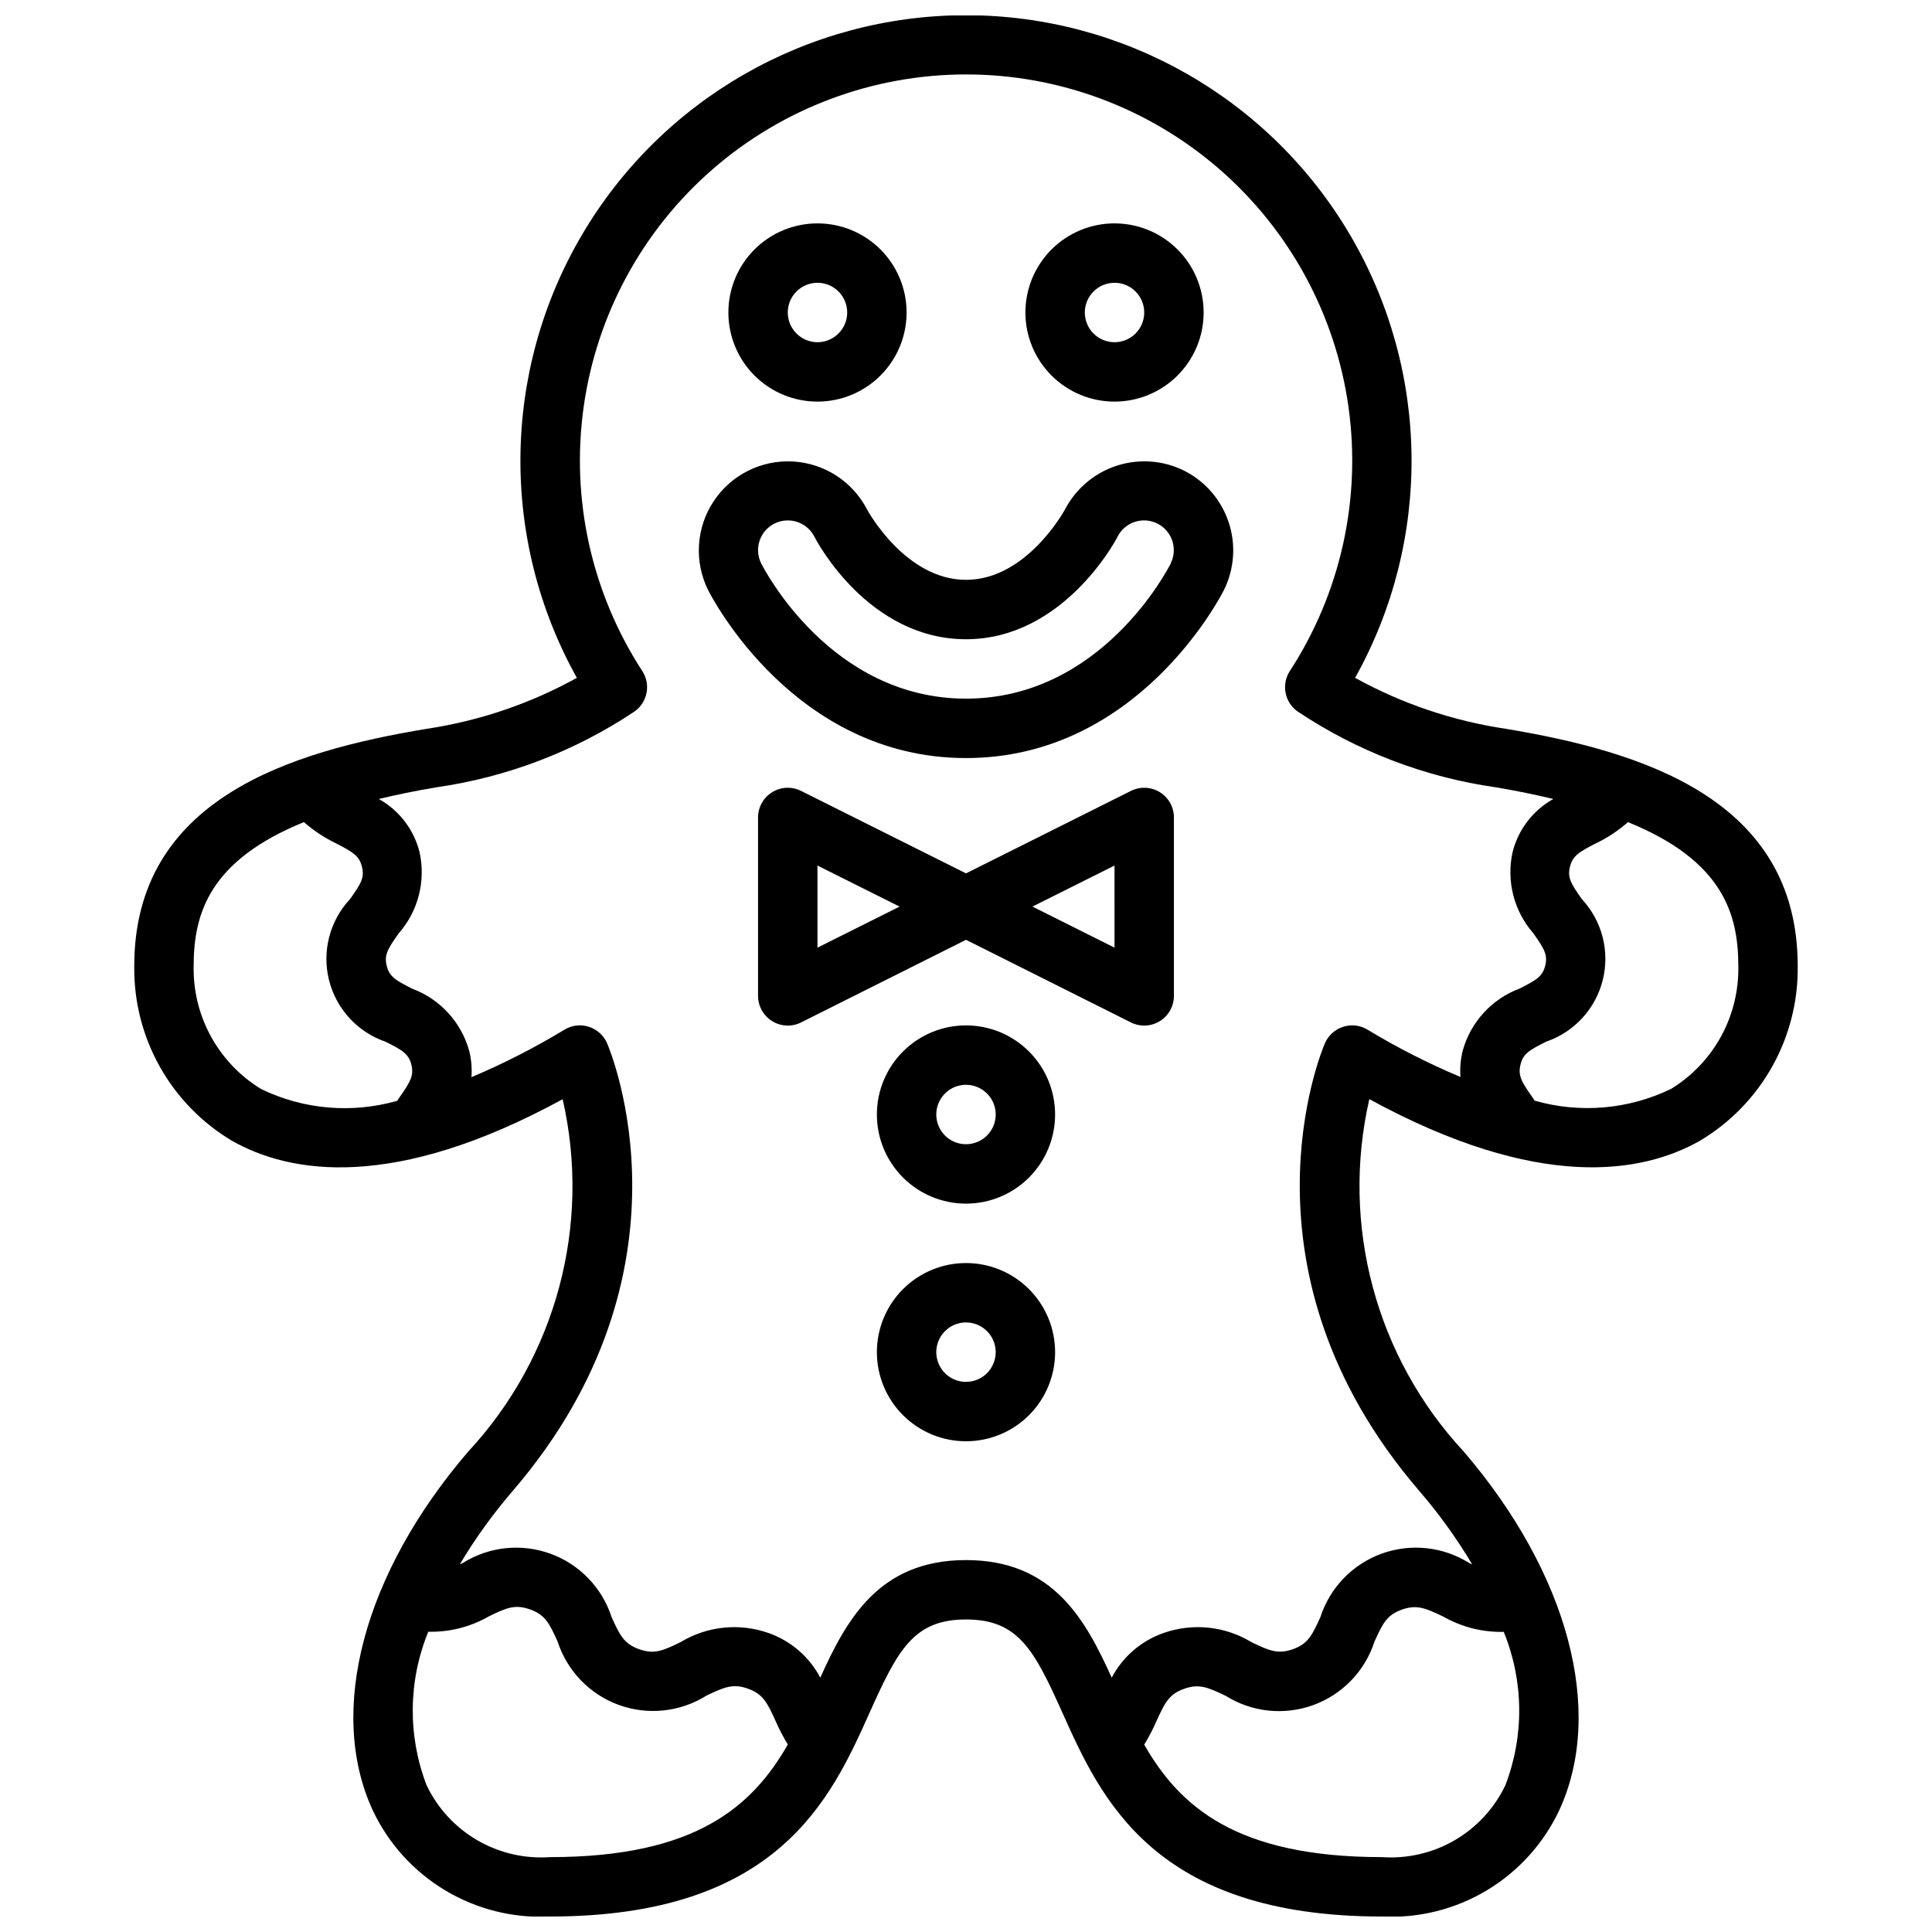
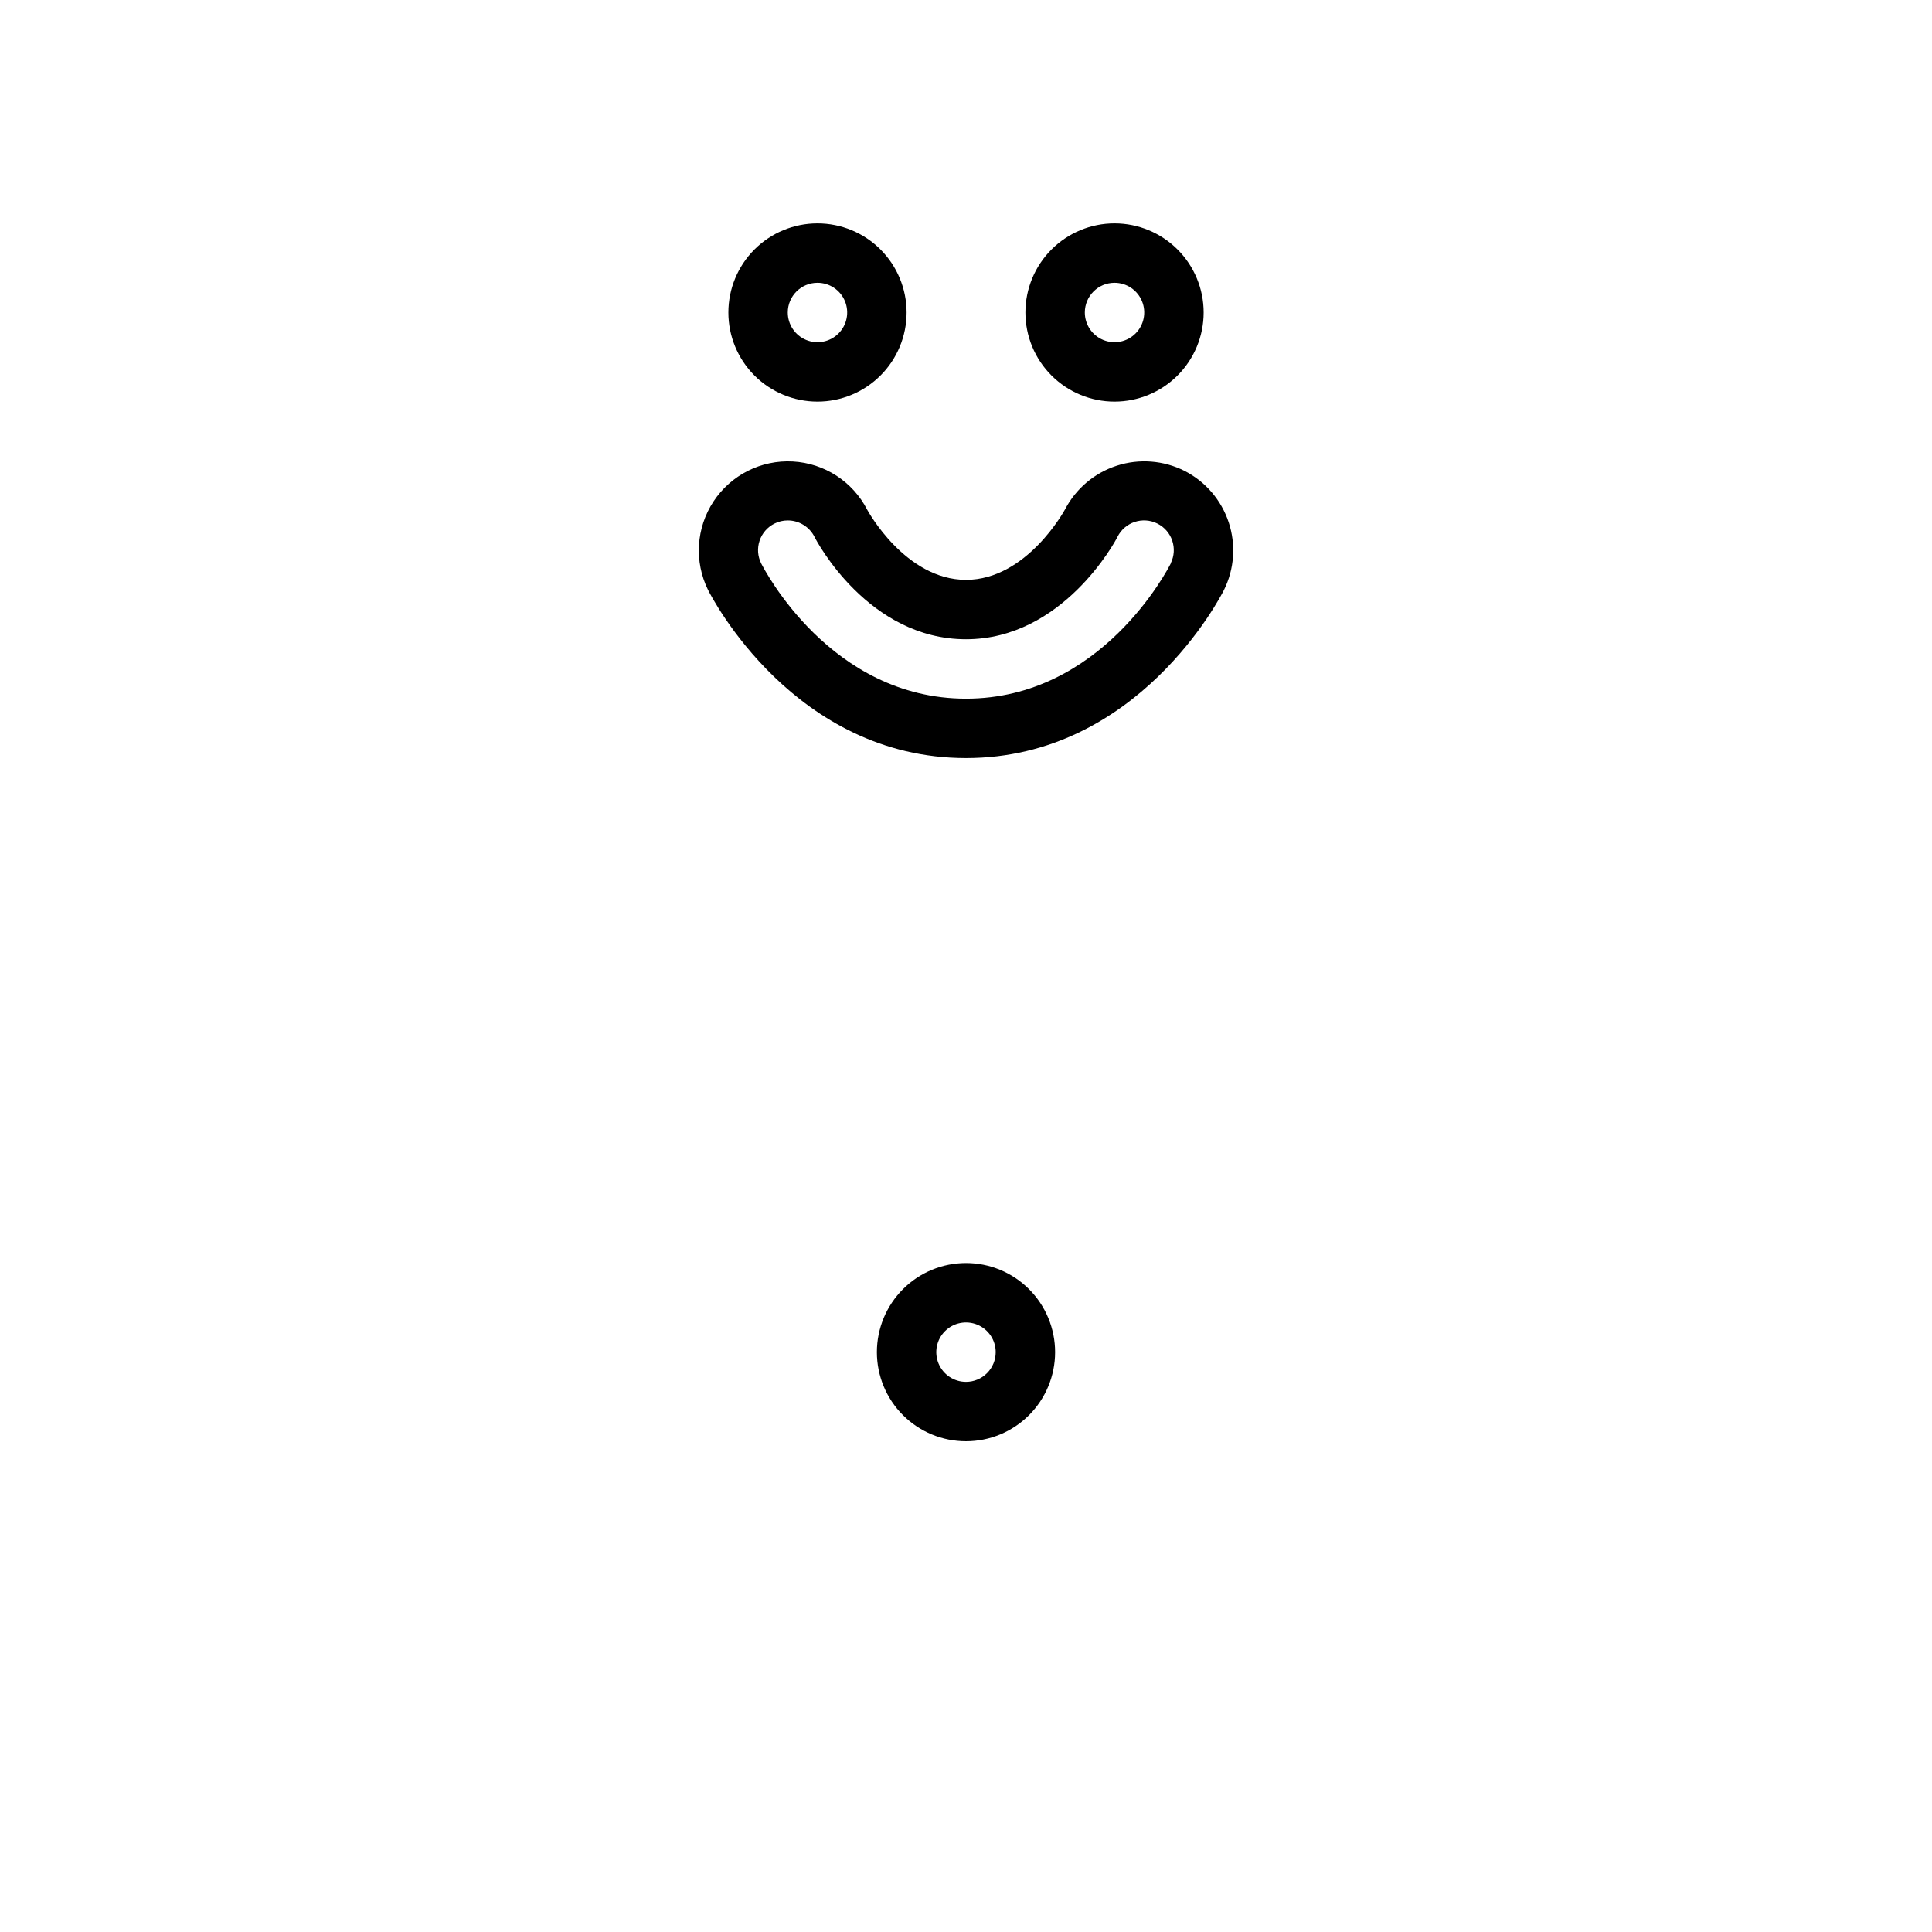
<svg xmlns="http://www.w3.org/2000/svg" width="800px" height="800px" version="1.1" viewBox="144 144 512 512">
  <defs>
    <clipPath id="a">
-       <path d="m179 148.09h442v503.81h-442z" />
-     </clipPath>
+       </clipPath>
  </defs>
  <g clip-path="url(#a)">
-     <path d="m542.99 337.13c-13.988-2.086-27.488-6.656-39.871-13.492 20.398-36.57 19.902-81.207-1.301-117.32-21.207-36.109-59.949-58.285-101.82-58.285-41.875 0-80.617 22.176-101.82 58.285-21.207 36.109-21.703 80.746-1.305 117.32-12.383 6.852-25.891 11.43-39.887 13.523-36.031 5.977-77.406 18.555-77.406 62.836-0.129 9.312 2.195 18.5 6.742 26.633 4.547 8.133 11.152 14.922 19.156 19.691 15.383 8.715 42.824 13.43 87.633-11.02 7.625 33.359-1.75 68.332-25.043 93.402-27.703 32.273-37.398 68.707-25.316 94.992 4.152 8.84 10.844 16.242 19.223 21.266 8.375 5.023 18.059 7.441 27.812 6.938 60.434 0 74.445-31.234 84.672-54.043 7.481-16.664 11.684-24.676 25.539-24.676s18.059 8.016 25.535 24.68c10.227 22.805 24.238 54.039 84.672 54.039 9.754 0.504 19.438-1.914 27.816-6.938 8.375-5.023 15.066-12.426 19.219-21.266 12.082-26.285 2.363-62.684-25.316-94.992-23.297-25.074-32.676-60.055-25.039-93.418 44.809 24.457 72.258 19.742 87.633 11.02h-0.004c16.285-9.703 26.156-27.355 25.898-46.309 0-44.281-41.375-56.859-77.422-62.867zm-329.76 95.496c-11.355-6.91-18.176-19.34-17.91-32.629 0-14.035 4.305-27.992 29.223-38.133 2.574 2.269 5.453 4.172 8.551 5.652 4.574 2.363 6.109 3.328 6.824 6.18 0.715 2.852-0.195 4.402-3.148 8.566v-0.004c-5.387 5.754-7.484 13.844-5.578 21.484 1.91 7.644 7.566 13.797 15.023 16.344 4.566 2.289 6.102 3.266 6.801 6.07 0.699 2.801-0.18 4.449-3.148 8.66-0.211 0.301-0.402 0.605-0.613 0.914v-0.004c-11.98 3.422-24.805 2.32-36.023-3.102zm76.555 203.53c-6.738 0.48-13.465-1.078-19.301-4.473-5.84-3.398-10.52-8.477-13.43-14.57-5.047-13.125-4.887-27.68 0.449-40.691 5.602 0.145 11.133-1.254 15.996-4.039 4.793-2.363 7.086-3.273 11.02-1.852 3.938 1.426 5.062 3.637 7.25 8.484v0.004c2.527 7.801 8.508 14.004 16.215 16.805 7.707 2.805 16.277 1.895 23.223-2.461 4.793-2.305 7.086-3.25 11.02-1.844 3.938 1.41 5.078 3.644 7.281 8.492l0.004 0.004c0.941 2.172 2.039 4.277 3.273 6.297-9.359 16.312-24.27 29.844-63 29.844zm253.15-19.043c-2.91 6.094-7.59 11.172-13.43 14.57-5.836 3.394-12.562 4.953-19.301 4.473-38.73 0-53.641-13.531-62.977-29.805 1.238-2.019 2.332-4.125 3.273-6.297 2.203-4.848 3.336-7.086 7.281-8.492 3.945-1.41 6.219-0.465 11.02 1.844l0.004-0.004c6.945 4.356 15.516 5.266 23.223 2.465 7.707-2.805 13.691-9.004 16.215-16.809 2.188-4.848 3.32-7.086 7.242-8.484 3.922-1.402 6.211-0.457 11.02 1.852l0.004-0.004c4.863 2.781 10.395 4.176 15.992 4.039 5.32 13 5.477 27.543 0.434 40.652zm-36.547-200.25c-1.949-1.188-4.316-1.457-6.481-0.738-2.16 0.699-3.914 2.297-4.809 4.383-1.047 2.434-24.969 60.277 24.875 118.43v0.004c5.289 6.109 10.031 12.68 14.168 19.625-0.27-0.133-0.48-0.219-0.789-0.355h0.004c-6.949-4.359-15.52-5.269-23.227-2.469-7.707 2.805-13.691 9.008-16.215 16.812-2.188 4.848-3.32 7.086-7.25 8.484-3.93 1.402-6.211 0.473-11.02-1.852-6.984-4.242-15.504-5.141-23.223-2.453-5.941 2.059-10.875 6.297-13.809 11.863-6.887-15.172-15.395-31.16-38.617-31.16s-31.73 15.988-38.613 31.156v0.004c-2.93-5.566-7.867-9.805-13.809-11.863-7.719-2.688-16.234-1.785-23.223 2.453-4.793 2.363-7.086 3.266-11.02 1.852-3.938-1.418-5.062-3.637-7.25-8.484-2.527-7.805-8.508-14.004-16.215-16.809-7.707-2.801-16.277-1.895-23.227 2.465-0.293 0.141-0.504 0.227-0.789 0.355h0.004c4.141-6.945 8.883-13.512 14.168-19.625 49.844-58.152 25.922-116 24.875-118.43l0.004-0.004c-0.898-2.086-2.652-3.684-4.812-4.383-2.164-0.719-4.531-0.449-6.477 0.738-7.906 4.793-16.152 9.004-24.672 12.598 0.176-2.383-0.035-4.773-0.629-7.086-2.125-7.523-7.699-13.59-15.02-16.336-4.574-2.289-6.109-3.266-6.809-6.086-0.699-2.816 0.188-4.394 3.148-8.566v0.004c5.168-5.867 7.234-13.844 5.57-21.484-1.477-6.019-5.398-11.152-10.816-14.168 4.668-1.109 9.645-2.156 15.223-3.086h0.004c18.789-2.684 36.738-9.547 52.523-20.09 3.465-2.434 4.383-7.176 2.078-10.73-13.449-20.691-18.969-45.547-15.539-69.984 3.426-24.438 15.57-46.816 34.195-63.008 18.621-16.195 42.469-25.113 67.148-25.113 24.676 0 48.523 8.918 67.148 25.113 18.621 16.191 30.766 38.57 34.195 63.008 3.426 24.438-2.09 49.293-15.539 69.984-2.309 3.555-1.391 8.297 2.078 10.73 15.781 10.543 33.73 17.406 52.52 20.09 5.582 0.93 10.555 1.977 15.223 3.086h0.004c-5.418 3.016-9.336 8.148-10.816 14.168-1.66 7.613 0.387 15.566 5.519 21.43 2.953 4.172 3.848 5.754 3.148 8.566-0.699 2.809-2.234 3.793-6.809 6.086v-0.004c-7.32 2.746-12.898 8.812-15.02 16.336-0.598 2.312-0.809 4.703-0.633 7.086-8.512-3.574-16.754-7.766-24.652-12.543zm80.375 15.742-0.004 0.004c-11.23 5.418-24.066 6.512-36.055 3.078-0.203-0.301-0.395-0.605-0.605-0.906-2.961-4.195-3.848-5.793-3.148-8.66s2.234-3.777 6.801-6.07c7.441-2.547 13.086-8.691 14.992-16.324 1.91-7.629-0.18-15.707-5.543-21.461-2.953-4.164-3.848-5.746-3.148-8.566 0.699-2.816 2.25-3.848 6.824-6.18v0.004c3.094-1.48 5.973-3.383 8.547-5.652 24.938 10.129 29.246 24.086 29.246 38.125 0.27 13.289-6.555 25.719-17.91 32.629z" />
-   </g>
+     </g>
  <path d="m360.64 250.43c6.266 0 12.273-2.488 16.699-6.918 4.43-4.426 6.918-10.434 6.918-16.699 0-6.262-2.488-12.27-6.918-16.699-4.426-4.426-10.434-6.914-16.699-6.914-6.262 0-12.27 2.488-16.699 6.914-4.426 4.43-6.914 10.438-6.914 16.699 0 6.266 2.488 12.273 6.914 16.699 4.43 4.43 10.438 6.918 16.699 6.918zm0-31.488c3.188 0 6.055 1.918 7.273 4.859 1.219 2.941 0.547 6.328-1.707 8.578-2.25 2.254-5.637 2.926-8.578 1.707s-4.859-4.09-4.859-7.273c0-4.348 3.523-7.871 7.871-7.871z" />
  <path d="m439.36 250.43c6.262 0 12.27-2.488 16.699-6.918 4.43-4.426 6.918-10.434 6.918-16.699 0-6.262-2.488-12.27-6.918-16.699-4.43-4.426-10.438-6.914-16.699-6.914-6.266 0-12.27 2.488-16.699 6.914-4.43 4.43-6.918 10.438-6.918 16.699 0 6.266 2.488 12.273 6.918 16.699 4.43 4.43 10.434 6.918 16.699 6.918zm0-31.488c3.184 0 6.055 1.918 7.273 4.859 1.219 2.941 0.543 6.328-1.707 8.578-2.254 2.254-5.637 2.926-8.578 1.707s-4.859-4.09-4.859-7.273c0-4.348 3.523-7.871 7.871-7.871z" />
  <path d="m457.9 268.78c-5.566-2.793-12.004-3.285-17.93-1.371-5.922 1.914-10.855 6.082-13.734 11.602-0.102 0.16-10.121 18.652-26.234 18.652s-26.121-18.469-26.176-18.562c-3.832-7.473-11.344-12.348-19.727-12.805-8.387-0.457-16.383 3.574-21.004 10.582-4.621 7.012-5.172 15.949-1.449 23.477 0.914 1.824 22.848 44.539 68.355 44.539s67.441-42.715 68.359-44.539c2.762-5.582 3.215-12.027 1.254-17.938-1.957-5.91-6.168-10.812-11.715-13.637zm-3.621 24.52c-0.75 1.465-18.375 35.848-54.277 35.848-35.906 0-53.531-34.387-54.277-35.832-0.938-1.867-1.094-4.035-0.43-6.016 0.66-1.984 2.082-3.625 3.953-4.555 1.094-0.551 2.297-0.832 3.519-0.828 2.996 0 5.738 1.688 7.086 4.359 0.535 1.105 14.273 27.129 40.148 27.129 25.641 0 39.582-25.977 40.148-27.137h-0.004c1.941-3.891 6.672-5.469 10.562-3.527 3.891 1.941 5.473 6.668 3.531 10.559z" />
-   <path d="m451.37 353.94c-2.32-1.434-5.219-1.562-7.66-0.344l-43.711 21.859-43.715-21.859c-2.441-1.219-5.34-1.09-7.66 0.348-2.32 1.434-3.731 3.969-3.731 6.695v47.234c-0.016 2.734 1.391 5.281 3.715 6.727 2.32 1.445 5.231 1.582 7.676 0.359l43.715-21.902 43.711 21.902c2.449 1.223 5.356 1.086 7.676-0.359 2.324-1.445 3.731-3.992 3.715-6.727v-47.234c0.004-2.727-1.41-5.262-3.731-6.699zm-90.734 41.195v-21.758l21.762 10.879zm78.719 0-21.754-10.879 21.758-10.879z" />
-   <path d="m400 415.74c-6.266 0-12.273 2.488-16.699 6.918-4.43 4.43-6.918 10.434-6.918 16.699 0 6.262 2.488 12.27 6.918 16.699 4.426 4.43 10.434 6.918 16.699 6.918 6.262 0 12.27-2.488 16.699-6.918 4.426-4.43 6.914-10.438 6.914-16.699 0-6.266-2.488-12.27-6.914-16.699-4.43-4.43-10.438-6.918-16.699-6.918zm0 31.488c-3.184 0-6.055-1.918-7.273-4.859s-0.547-6.328 1.707-8.578c2.25-2.254 5.637-2.926 8.578-1.707 2.941 1.219 4.859 4.09 4.859 7.273 0 2.086-0.828 4.09-2.305 5.566-1.477 1.477-3.481 2.305-5.566 2.305z" />
  <path d="m400 478.72c-6.266 0-12.273 2.488-16.699 6.918-4.43 4.43-6.918 10.434-6.918 16.699 0 6.262 2.488 12.27 6.918 16.699 4.426 4.426 10.434 6.914 16.699 6.914 6.262 0 12.27-2.488 16.699-6.914 4.426-4.43 6.914-10.438 6.914-16.699 0-6.266-2.488-12.27-6.914-16.699-4.43-4.43-10.438-6.918-16.699-6.918zm0 31.488c-3.184 0-6.055-1.918-7.273-4.859s-0.547-6.328 1.707-8.578c2.25-2.254 5.637-2.926 8.578-1.707 2.941 1.219 4.859 4.09 4.859 7.273 0 2.086-0.828 4.09-2.305 5.566-1.477 1.477-3.481 2.305-5.566 2.305z" />
</svg>